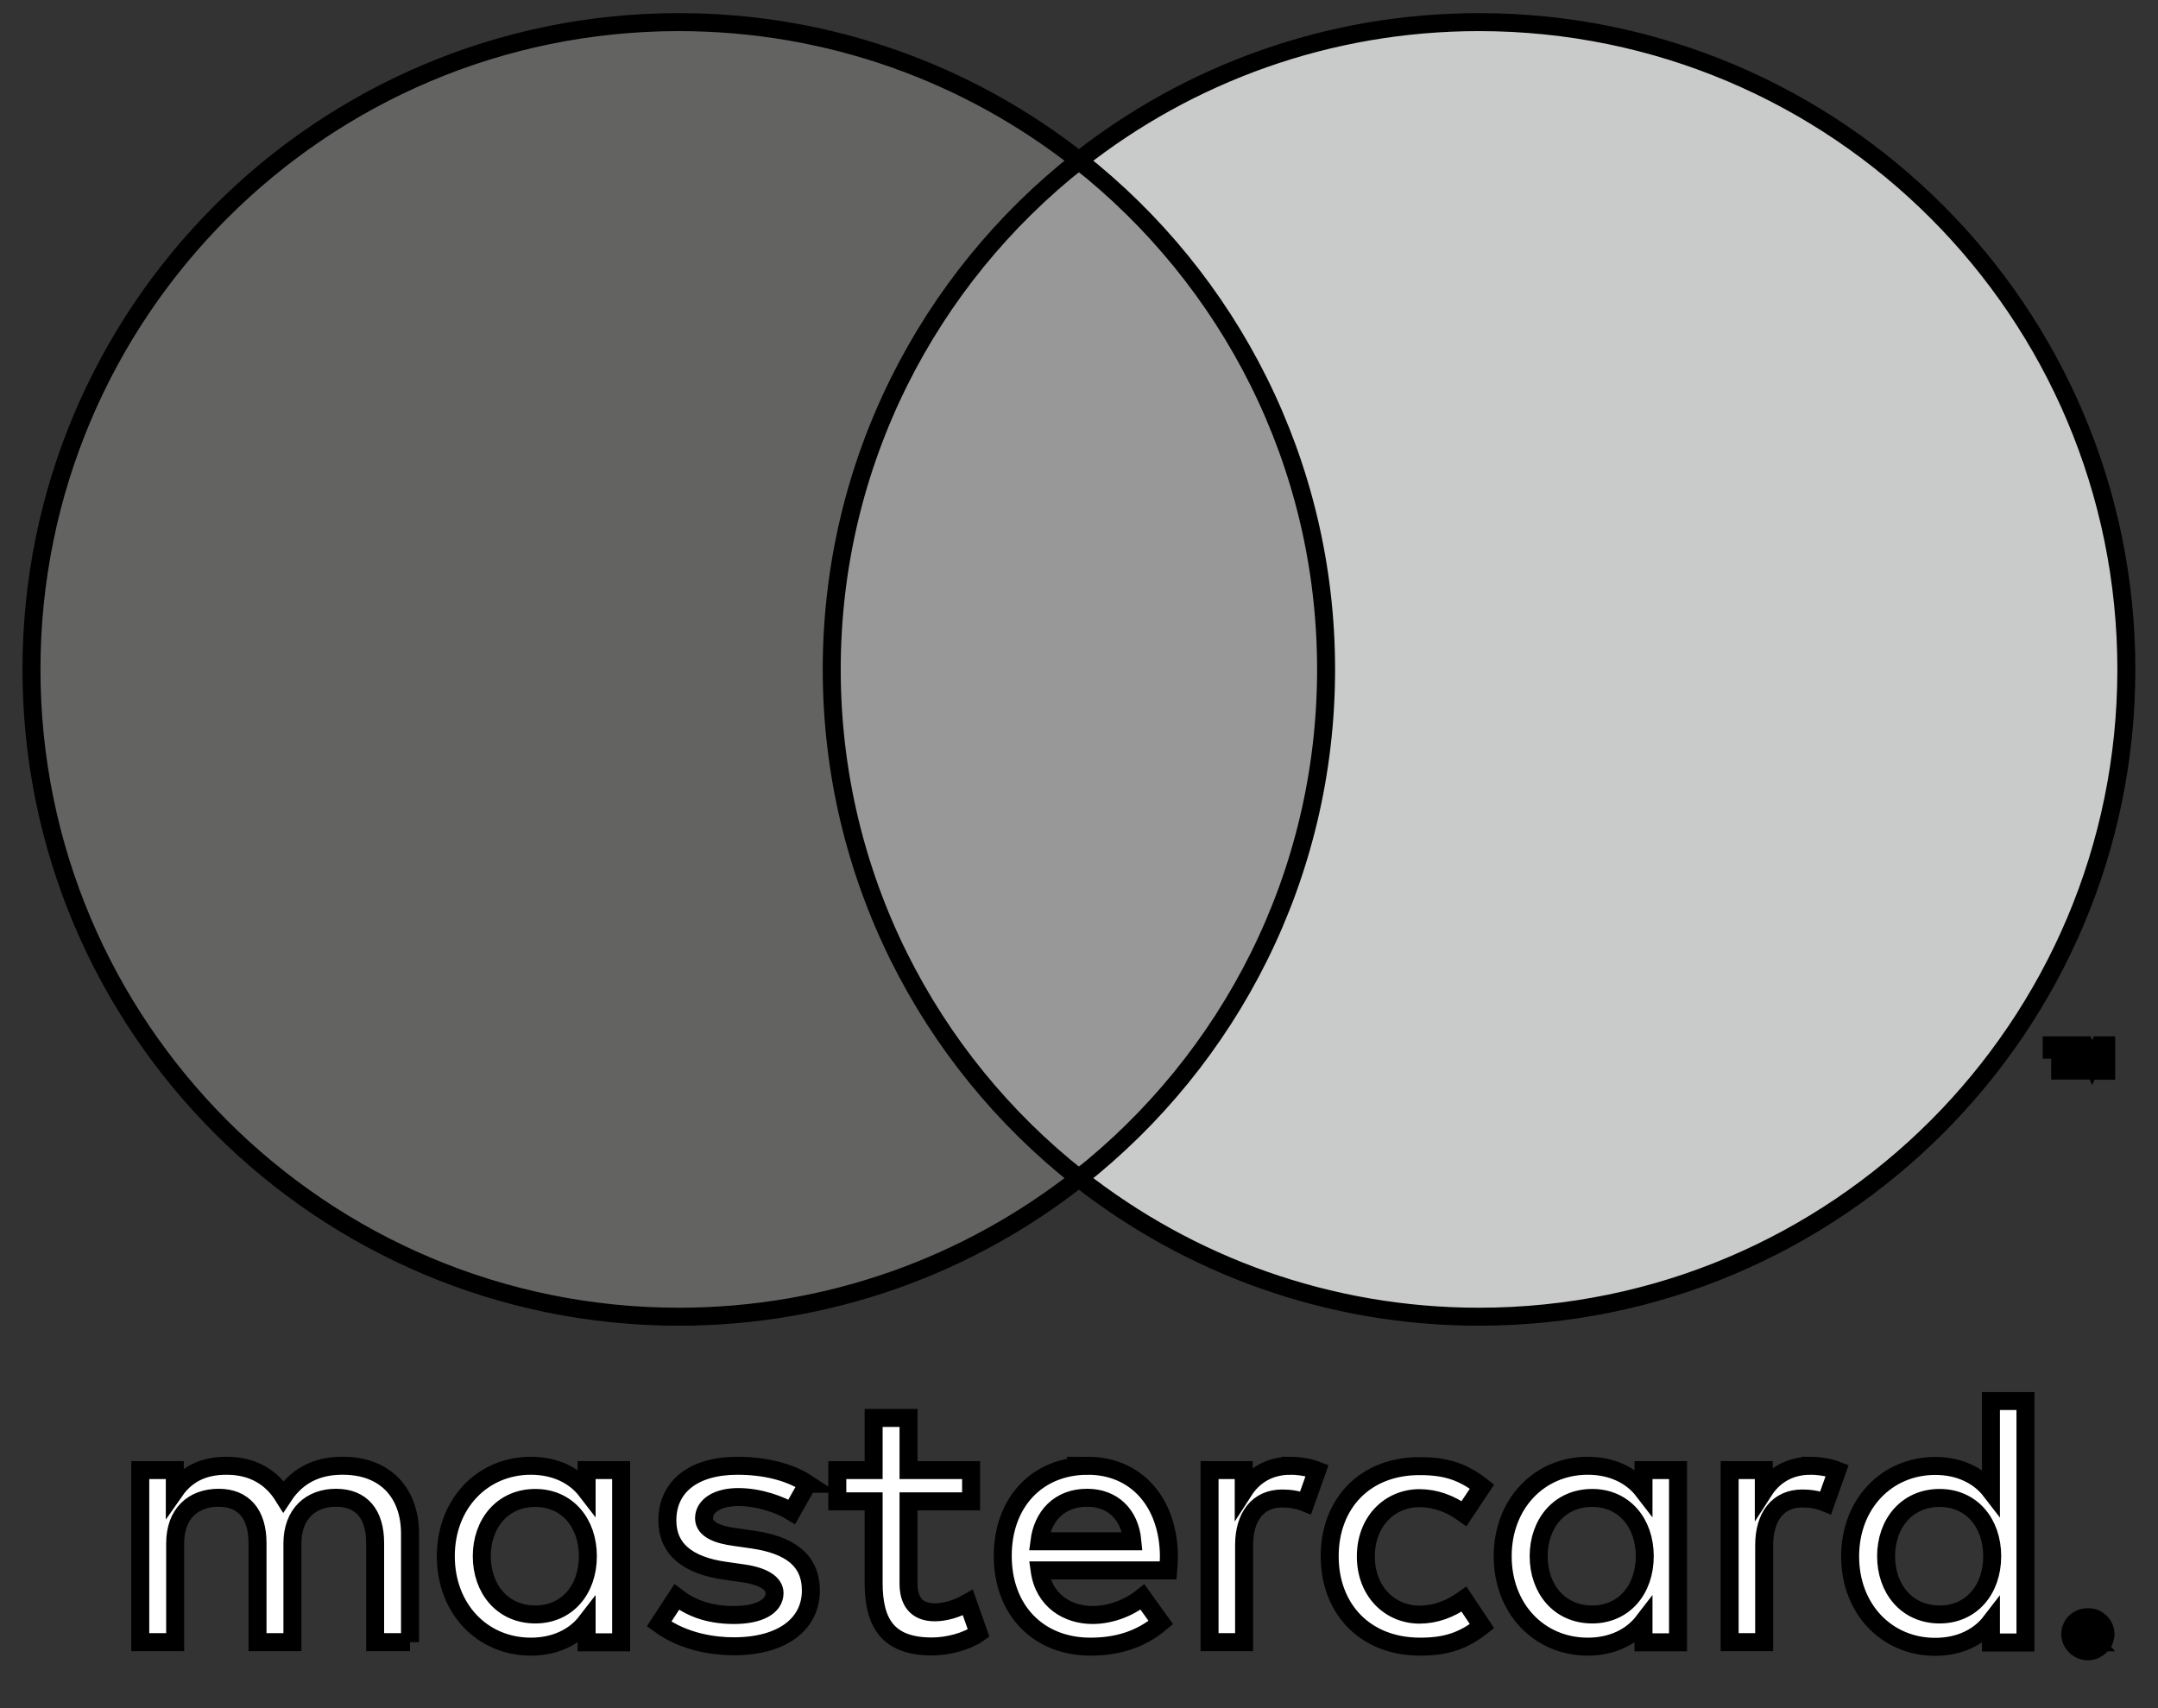
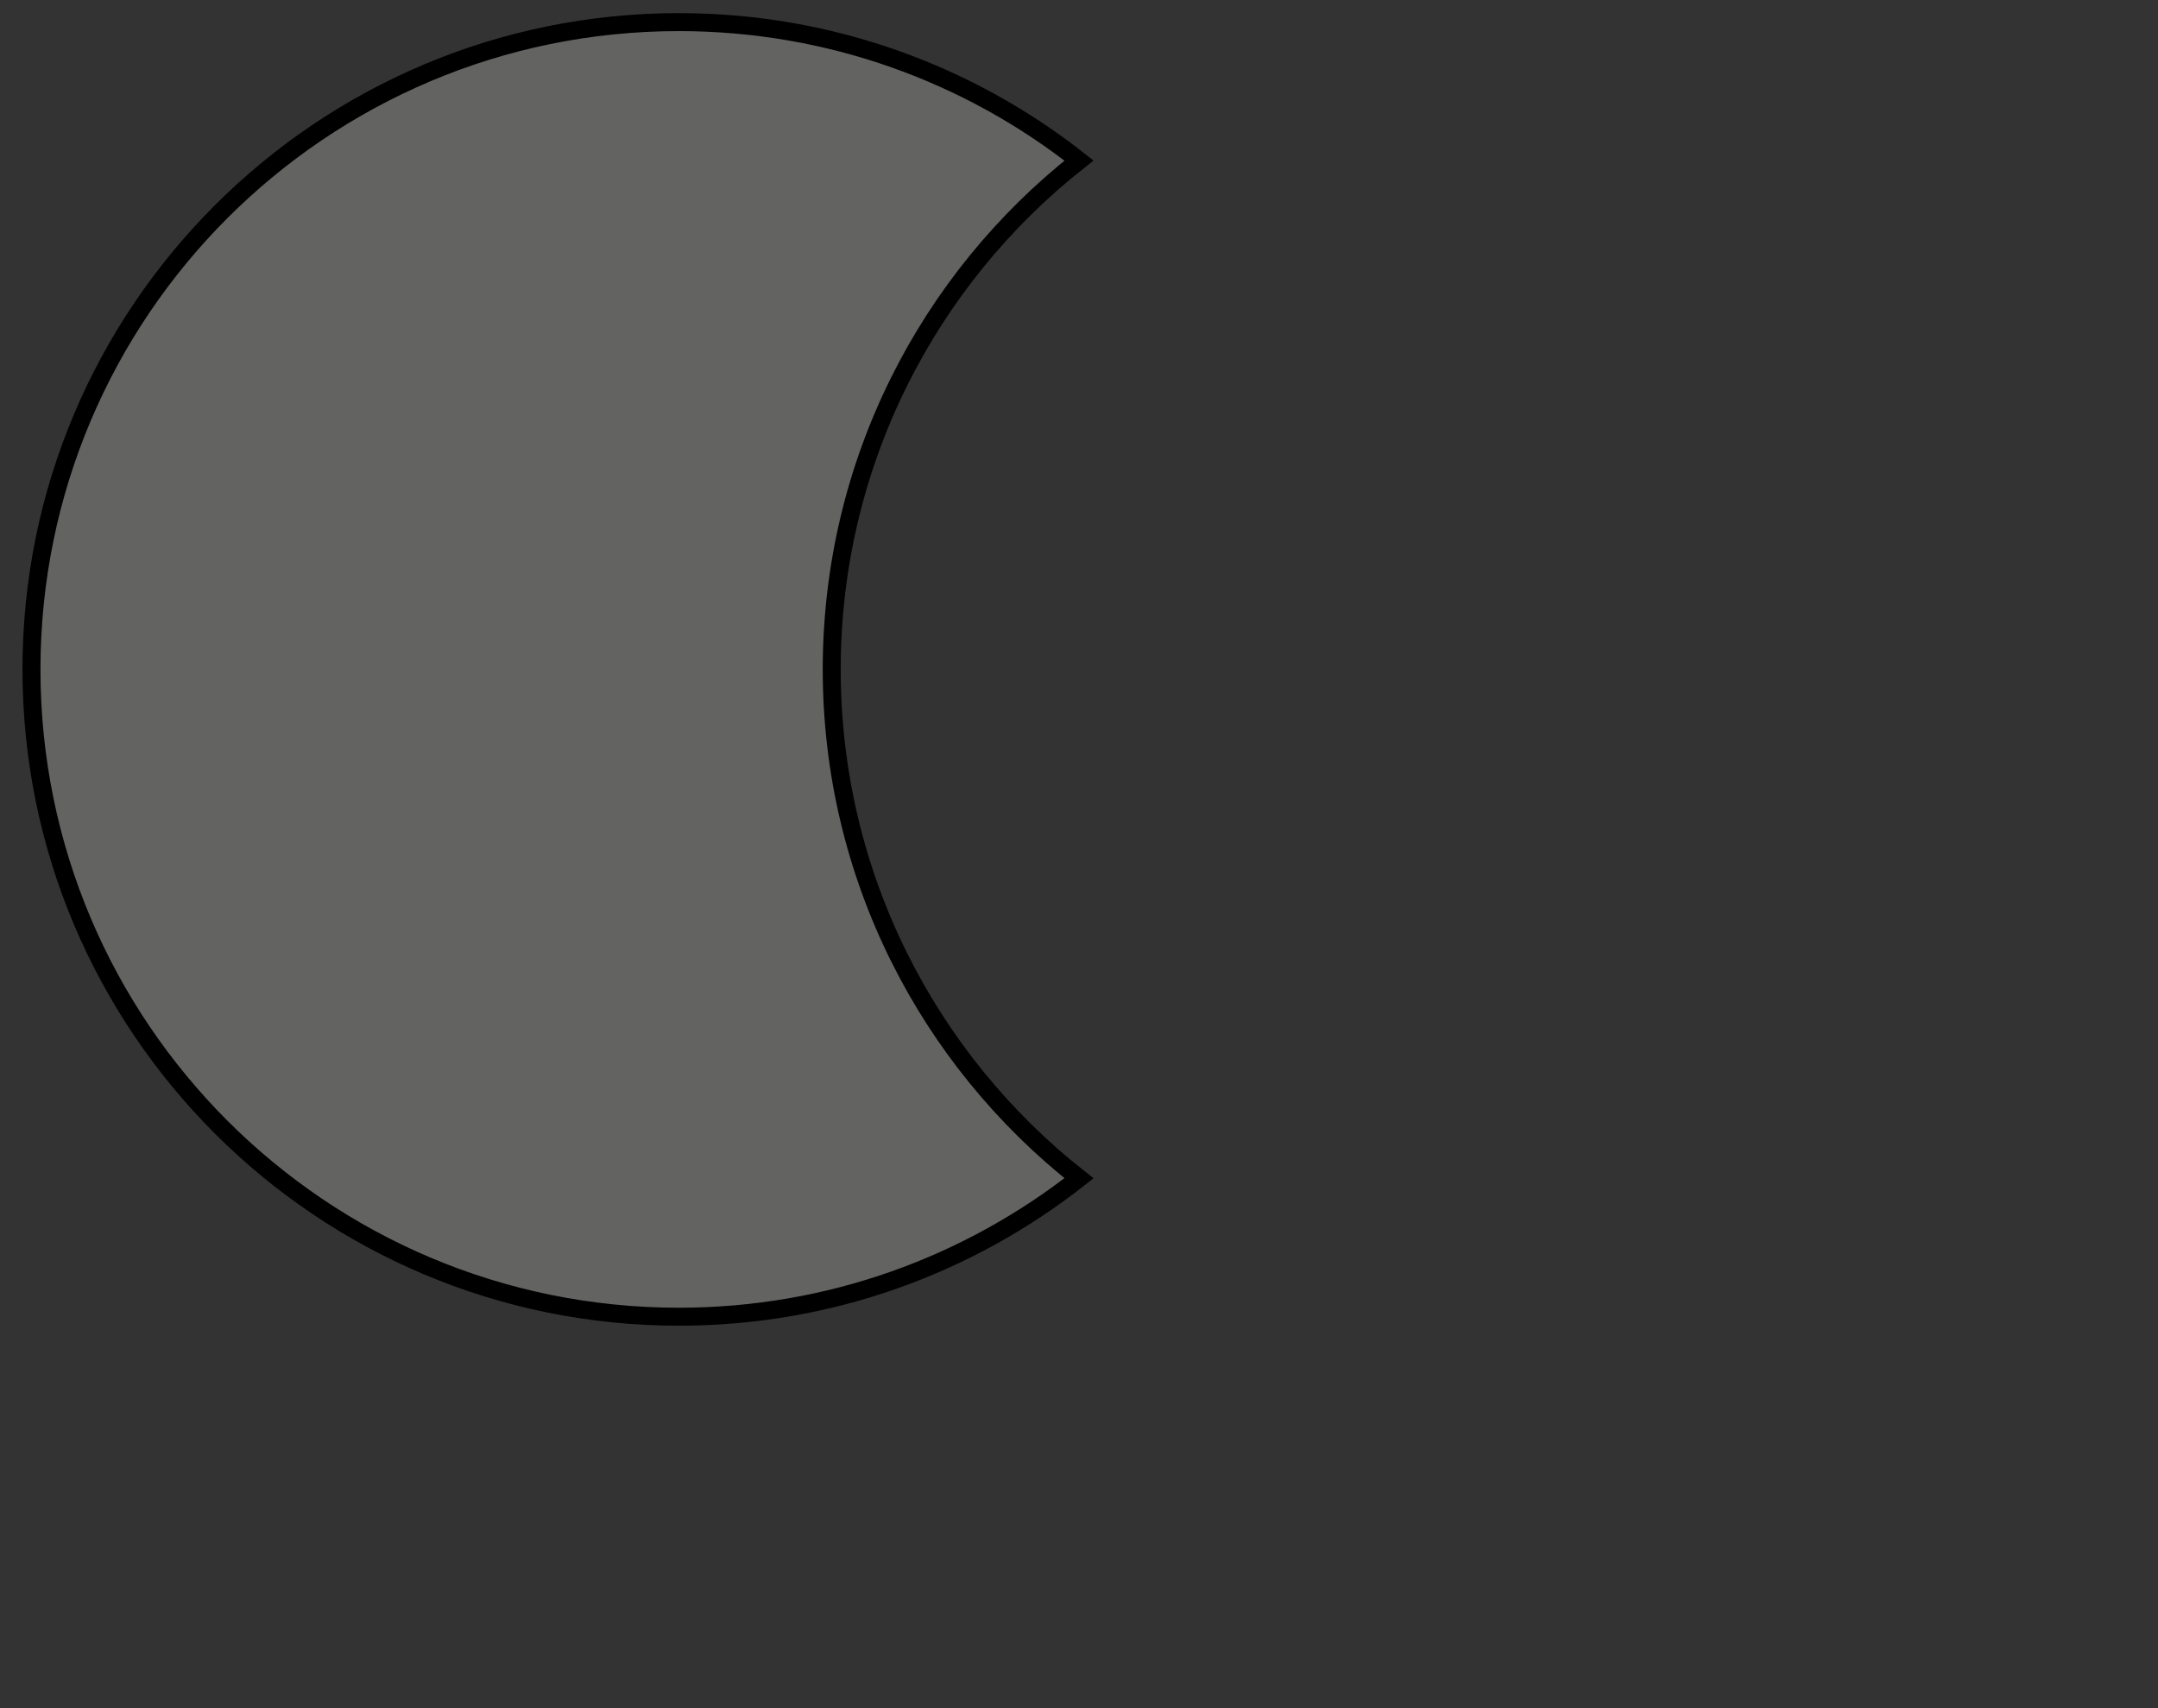
<svg xmlns="http://www.w3.org/2000/svg" version="1.1" width="120" height="95" xml:space="preserve">
  <rect width="100%" height="100%" fill="#333333" stroke="none" />
  <style type="text/css">
	.st0{fill:#FFFFFF;}
	.st1{fill:#989898;}
	.st2{fill:#636362;}
	.st3{fill:#C9CACA;}
</style>
  <g stroke="null">
-     <path stroke="null" d="m22.8,91.33l0,-6.03c0,-2.26 -1.36,-3.76 -3.68,-3.78c-1.22,-0.02 -2.48,0.36 -3.36,1.7c-0.66,-1.06 -1.7,-1.7 -3.16,-1.7c-1.02,0 -2.1,0.28 -2.88,1.4l0,-1.16l-1.92,0l0,9.57l1.94,0l0,-5.49c0,-1.66 1,-2.54 2.42,-2.54c1.38,0 2.16,0.9 2.16,2.52l0,5.51l1.94,0l0,-5.49c0,-1.66 1.04,-2.54 2.42,-2.54c1.42,0 2.18,0.9 2.18,2.52l0,5.51l1.94,0zm31.2,-9.57l-3.48,0l0,-2.9l-1.94,0l0,2.9l-2.02,0l0,1.74l2.02,0l0,4.53c0,2.22 0.78,3.54 3.24,3.54c0.9,0 1.94,-0.28 2.6,-0.74l-0.6,-1.7c-0.62,0.36 -1.3,0.54 -1.84,0.54c-1.04,0 -1.46,-0.64 -1.46,-1.6l0,-4.57l3.48,0l0,-1.74zm17.76,-0.24c-1.2,0 -2.06,0.56 -2.6,1.4l0,-1.16l-1.9,0l0,9.57l1.92,0l0,-5.39c0,-1.58 0.76,-2.6 2.12,-2.6c0.42,0 0.86,0.06 1.3,0.24l0.64,-1.8c-0.46,-0.18 -1.06,-0.26 -1.48,-0.26zm-26.85,1c-1,-0.66 -2.38,-1 -3.9,-1c-2.42,0 -3.9,1.14 -3.9,3.04c0,1.56 1.08,2.5 3.22,2.8l0.98,0.14c1.14,0.16 1.76,0.56 1.76,1.1c0,0.74 -0.84,1.22 -2.26,1.22c-1.5,0 -2.48,-0.46 -3.18,-1l-0.98,1.5c1.42,1.04 3.12,1.24 4.15,1.24c2.76,0 4.29,-1.28 4.29,-3.1c0,-1.68 -1.16,-2.54 -3.26,-2.84l-0.98,-0.14c-0.9,-0.12 -1.7,-0.4 -1.7,-1.04c0,-0.7 0.76,-1.18 1.9,-1.18c1.22,0 2.4,0.46 2.98,0.82l0.88,-1.56zm29.03,4.03c0,2.9 1.94,5.03 5.03,5.03c1.44,0 2.4,-0.32 3.44,-1.14l-1,-1.5c-0.78,0.56 -1.6,0.86 -2.5,0.86c-1.66,-0.02 -2.96,-1.32 -2.96,-3.24s1.3,-3.22 2.96,-3.24c0.9,0 1.72,0.3 2.5,0.86l1,-1.5c-1.04,-0.82 -2,-1.14 -3.44,-1.14c-3.08,-0.02 -5.03,2.1 -5.03,5.01zm-13.45,-5.03c-2.8,0 -4.73,2.02 -4.73,5.01c0,3.04 2,5.05 4.87,5.05c1.44,0 2.76,-0.36 3.92,-1.34l-1.02,-1.42c-0.8,0.64 -1.82,1 -2.78,1c-1.34,0 -2.7,-0.76 -2.94,-2.48l7.15,0c0.02,-0.26 0.04,-0.52 0.04,-0.8c-0.03,-3 -1.83,-5.02 -4.51,-5.02zm-0.04,1.78c1.42,0 2.38,0.92 2.52,2.42l-5.17,0c0.18,-1.4 1.11,-2.42 2.65,-2.42zm-25.91,3.25l0,-4.79l-1.92,0l0,1.16c-0.66,-0.86 -1.74,-1.4 -3.1,-1.4c-2.68,0 -4.73,2.1 -4.73,5.03s2.04,5.03 4.73,5.03c1.36,0 2.44,-0.54 3.1,-1.4l0,1.16l1.92,0l0,-4.79zm-7.75,0c0,-1.8 1.14,-3.24 2.98,-3.24c1.76,0 2.92,1.38 2.92,3.24s-1.16,3.24 -2.92,3.24c-1.84,0 -2.98,-1.44 -2.98,-3.24zm73.89,-5.03c-1.2,0 -2.06,0.56 -2.6,1.4l0,-1.16l-1.9,0l0,9.57l1.92,0l0,-5.39c0,-1.58 0.76,-2.6 2.12,-2.6c0.42,0 0.86,0.06 1.3,0.24l0.64,-1.8c-0.46,-0.18 -1.06,-0.26 -1.48,-0.26zm15.42,8.42c0.13,0 0.26,0.02 0.38,0.07s0.22,0.12 0.31,0.2c0.09,0.09 0.16,0.19 0.21,0.3c0.05,0.12 0.08,0.24 0.08,0.37s-0.03,0.25 -0.08,0.37c-0.05,0.11 -0.12,0.22 -0.21,0.3c-0.09,0.09 -0.19,0.15 -0.31,0.21c-0.12,0.05 -0.24,0.08 -0.38,0.08s-0.26,-0.03 -0.38,-0.08s-0.22,-0.12 -0.31,-0.21s-0.16,-0.19 -0.21,-0.3s-0.08,-0.24 -0.08,-0.37s0.02,-0.25 0.08,-0.37c0.05,-0.12 0.12,-0.22 0.21,-0.3c0.09,-0.09 0.19,-0.15 0.31,-0.2c0.11,-0.04 0.24,-0.07 0.38,-0.07zm0,1.7c0.1,0 0.2,-0.02 0.29,-0.06s0.17,-0.09 0.23,-0.16c0.07,-0.07 0.12,-0.15 0.16,-0.24s0.06,-0.19 0.06,-0.29s-0.02,-0.2 -0.06,-0.29s-0.09,-0.17 -0.16,-0.24s-0.14,-0.12 -0.23,-0.16s-0.18,-0.06 -0.29,-0.06c-0.1,0 -0.2,0.02 -0.29,0.06s-0.17,0.09 -0.24,0.16s-0.12,0.15 -0.16,0.24s-0.06,0.19 -0.06,0.29s0.02,0.2 0.06,0.29s0.09,0.17 0.16,0.24s0.15,0.12 0.24,0.16s0.18,0.06 0.29,0.06zm0.05,-1.19c0.11,0 0.2,0.02 0.26,0.08c0.06,0.05 0.09,0.12 0.09,0.21c0,0.07 -0.02,0.13 -0.07,0.18s-0.12,0.08 -0.21,0.09l0.29,0.33l-0.23,0l-0.27,-0.33l-0.09,0l0,0.33l-0.19,0l0,-0.88l0.42,0l0,-0.01zm-0.21,0.17l0,0.24l0.22,0c0.05,0 0.09,-0.01 0.12,-0.03s0.04,-0.05 0.04,-0.09s-0.01,-0.07 -0.04,-0.09s-0.07,-0.03 -0.12,-0.03l-0.22,0zm-22.63,-4.07l0,-4.79l-1.92,0l0,1.16c-0.66,-0.86 -1.74,-1.4 -3.1,-1.4c-2.68,0 -4.73,2.1 -4.73,5.03s2.04,5.03 4.73,5.03c1.36,0 2.44,-0.54 3.1,-1.4l0,1.16l1.92,0l0,-4.79zm-7.75,0c0,-1.8 1.14,-3.24 2.98,-3.24c1.76,0 2.92,1.38 2.92,3.24s-1.16,3.24 -2.92,3.24c-1.84,0 -2.98,-1.44 -2.98,-3.24zm27.07,0l0,-8.63l-1.92,0l0,5.01c-0.66,-0.86 -1.74,-1.4 -3.1,-1.4c-2.68,0 -4.73,2.1 -4.73,5.03s2.04,5.03 4.73,5.03c1.36,0 2.44,-0.54 3.1,-1.4l0,1.16l1.92,0l0,-4.8zm-7.75,0c0,-1.8 1.14,-3.24 2.98,-3.24c1.76,0 2.92,1.38 2.92,3.24s-1.16,3.24 -2.92,3.24c-1.84,0 -2.98,-1.44 -2.98,-3.24z" class="st0" />
-     <rect stroke="null" height="56.61" width="34.66" y="8.92" x="42.67" class="st1" />
    <path stroke="null" d="m46.25,37.23c0,-11.48 5.38,-21.71 13.75,-28.3c-6.12,-4.82 -13.85,-7.7 -22.25,-7.7c-19.88,0 -36,16.12 -36,36s16.12,36 36,36c8.4,0 16.12,-2.88 22.25,-7.7c-8.37,-6.59 -13.75,-16.82 -13.75,-28.3z" class="st2" />
-     <path stroke="null" d="m114.81,59.54l0,-1.16l0.47,0l0,-0.24l-1.19,0l0,0.24l0.47,0l0,1.16l0.25,0zm2.31,0l0,-1.4l-0.36,0l-0.42,0.96l-0.42,-0.96l-0.36,0l0,1.4l0.26,0l0,-1.05l0.39,0.91l0.27,0l0.39,-0.91l0,1.06l0.25,0l0,-0.01z" class="st0" />
-     <path stroke="null" d="m118.24,37.23c0,19.88 -16.12,36 -36,36c-8.4,0 -16.12,-2.88 -22.25,-7.7c8.37,-6.59 13.75,-16.82 13.75,-28.3s-5.38,-21.71 -13.75,-28.3c6.12,-4.82 13.85,-7.7 22.25,-7.7c19.89,0 36,16.12 36,36z" class="st3" />
  </g>
</svg>